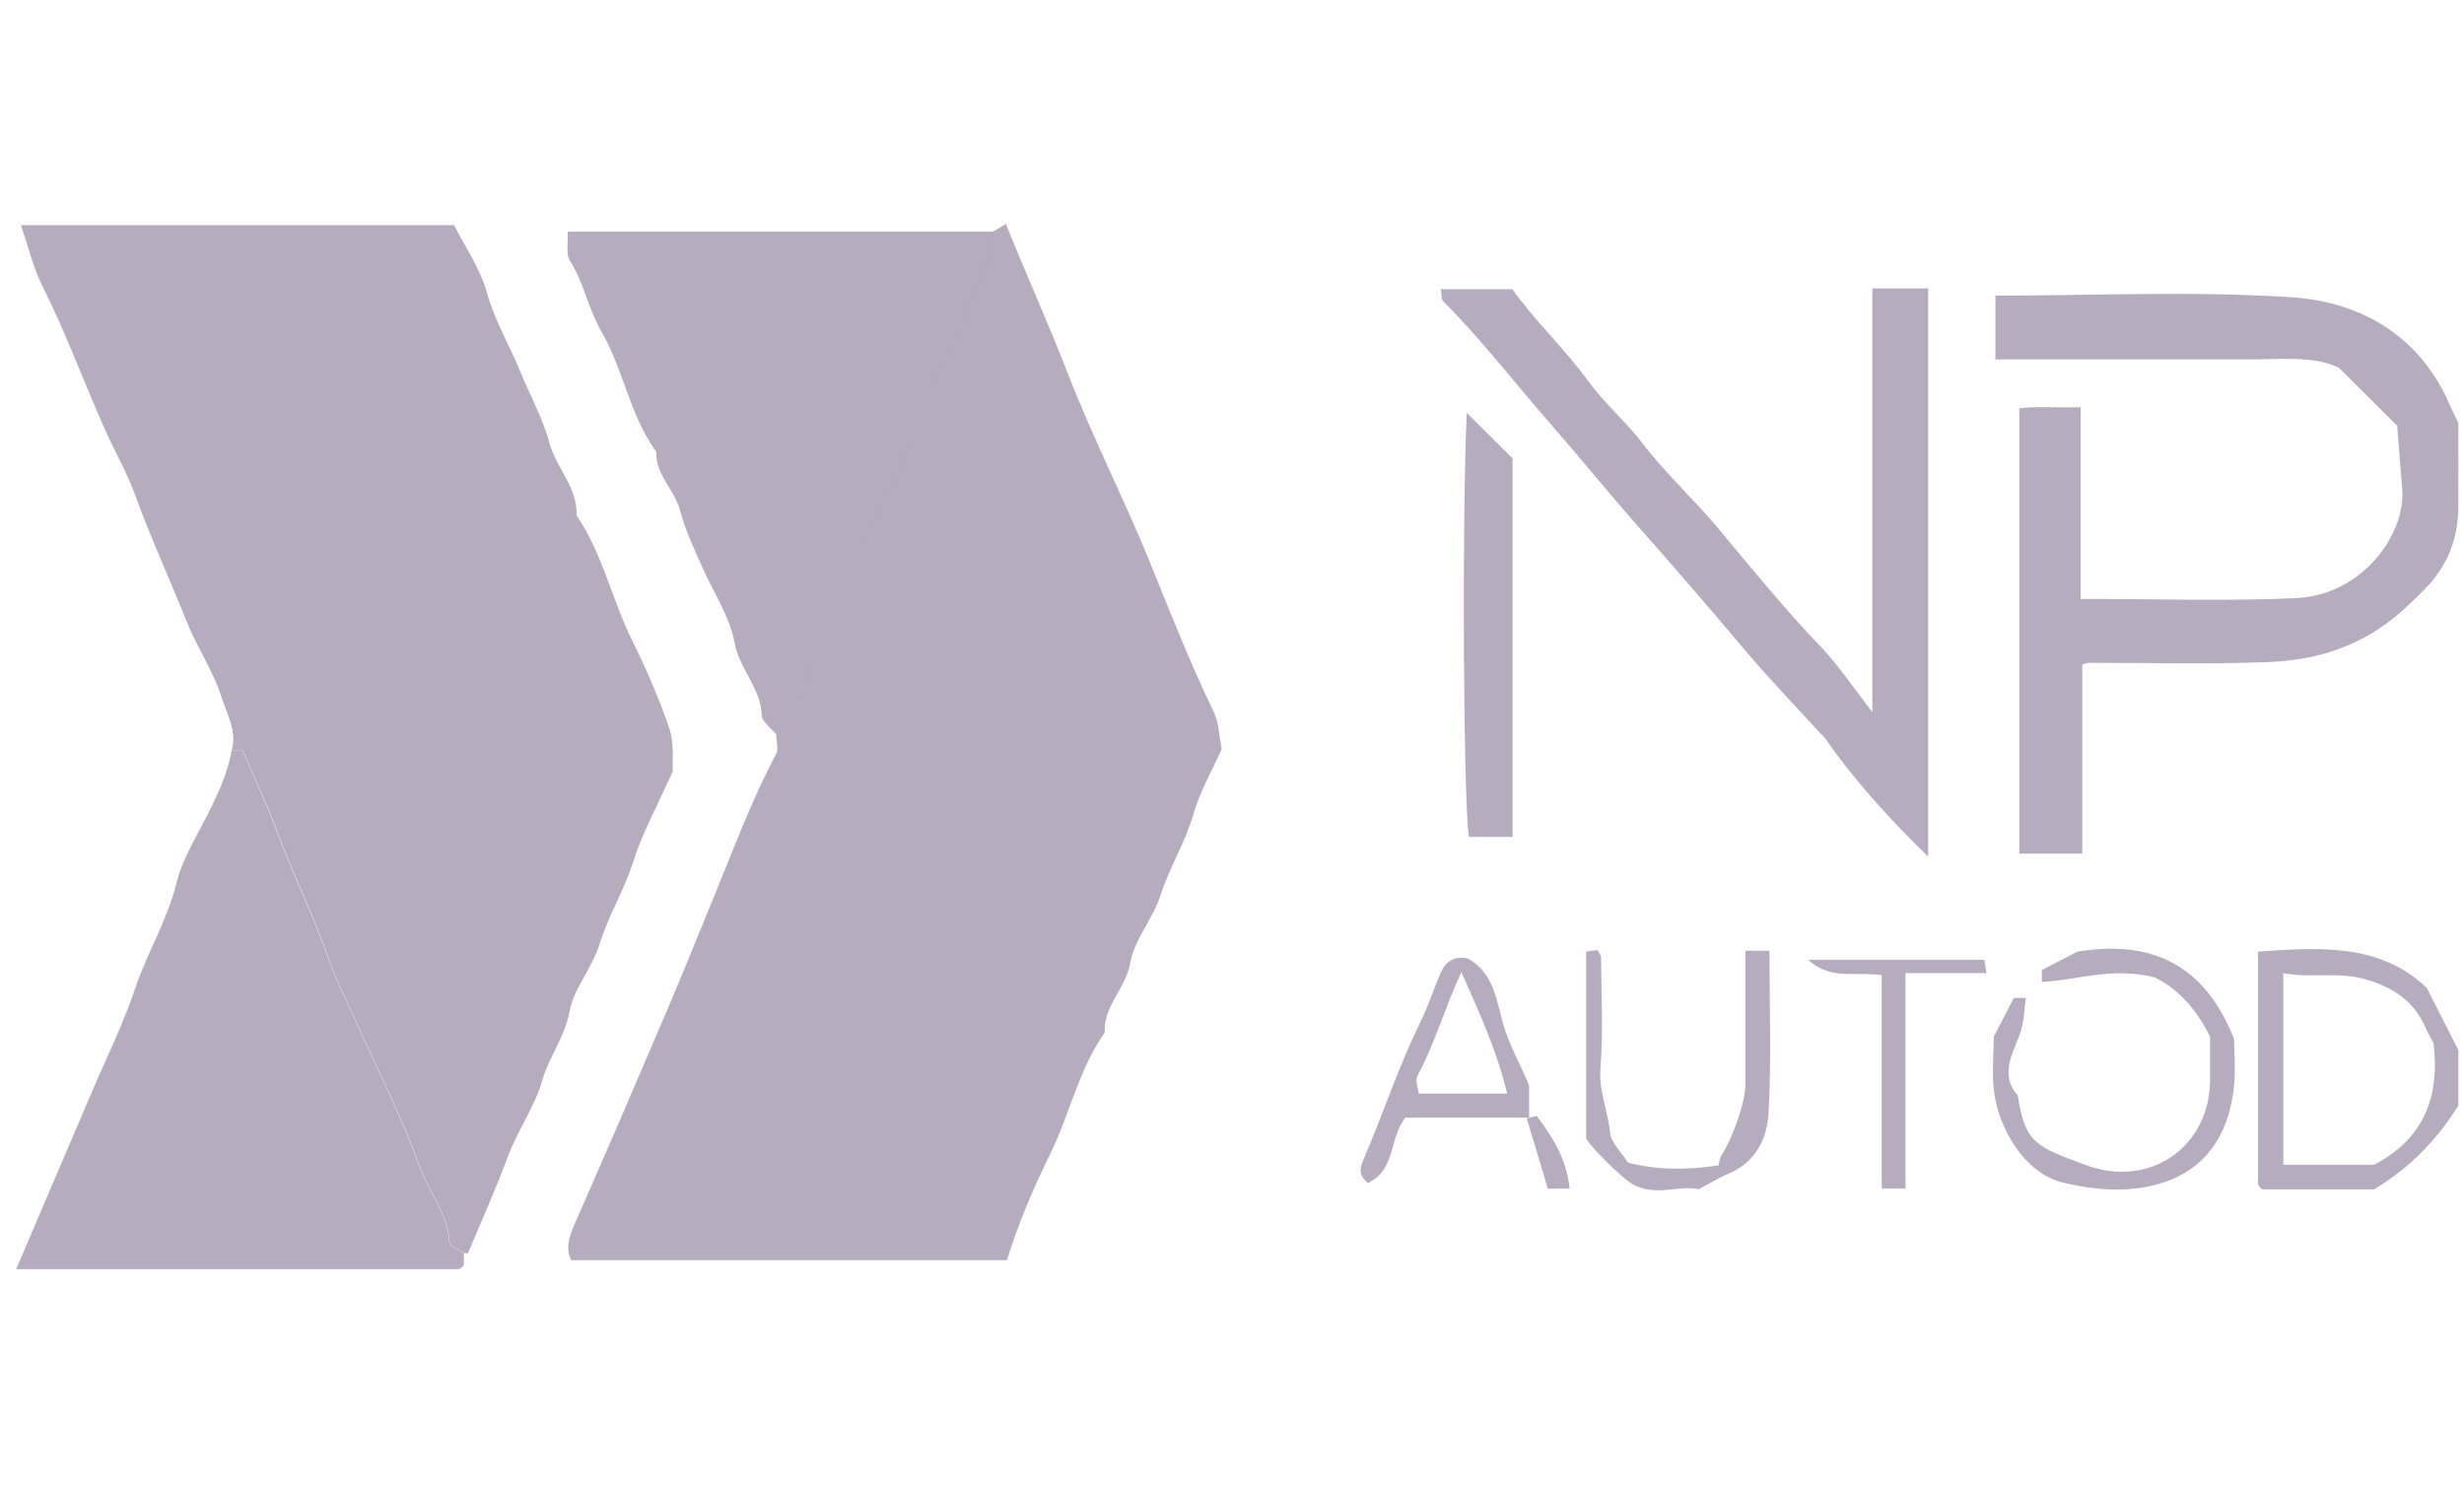
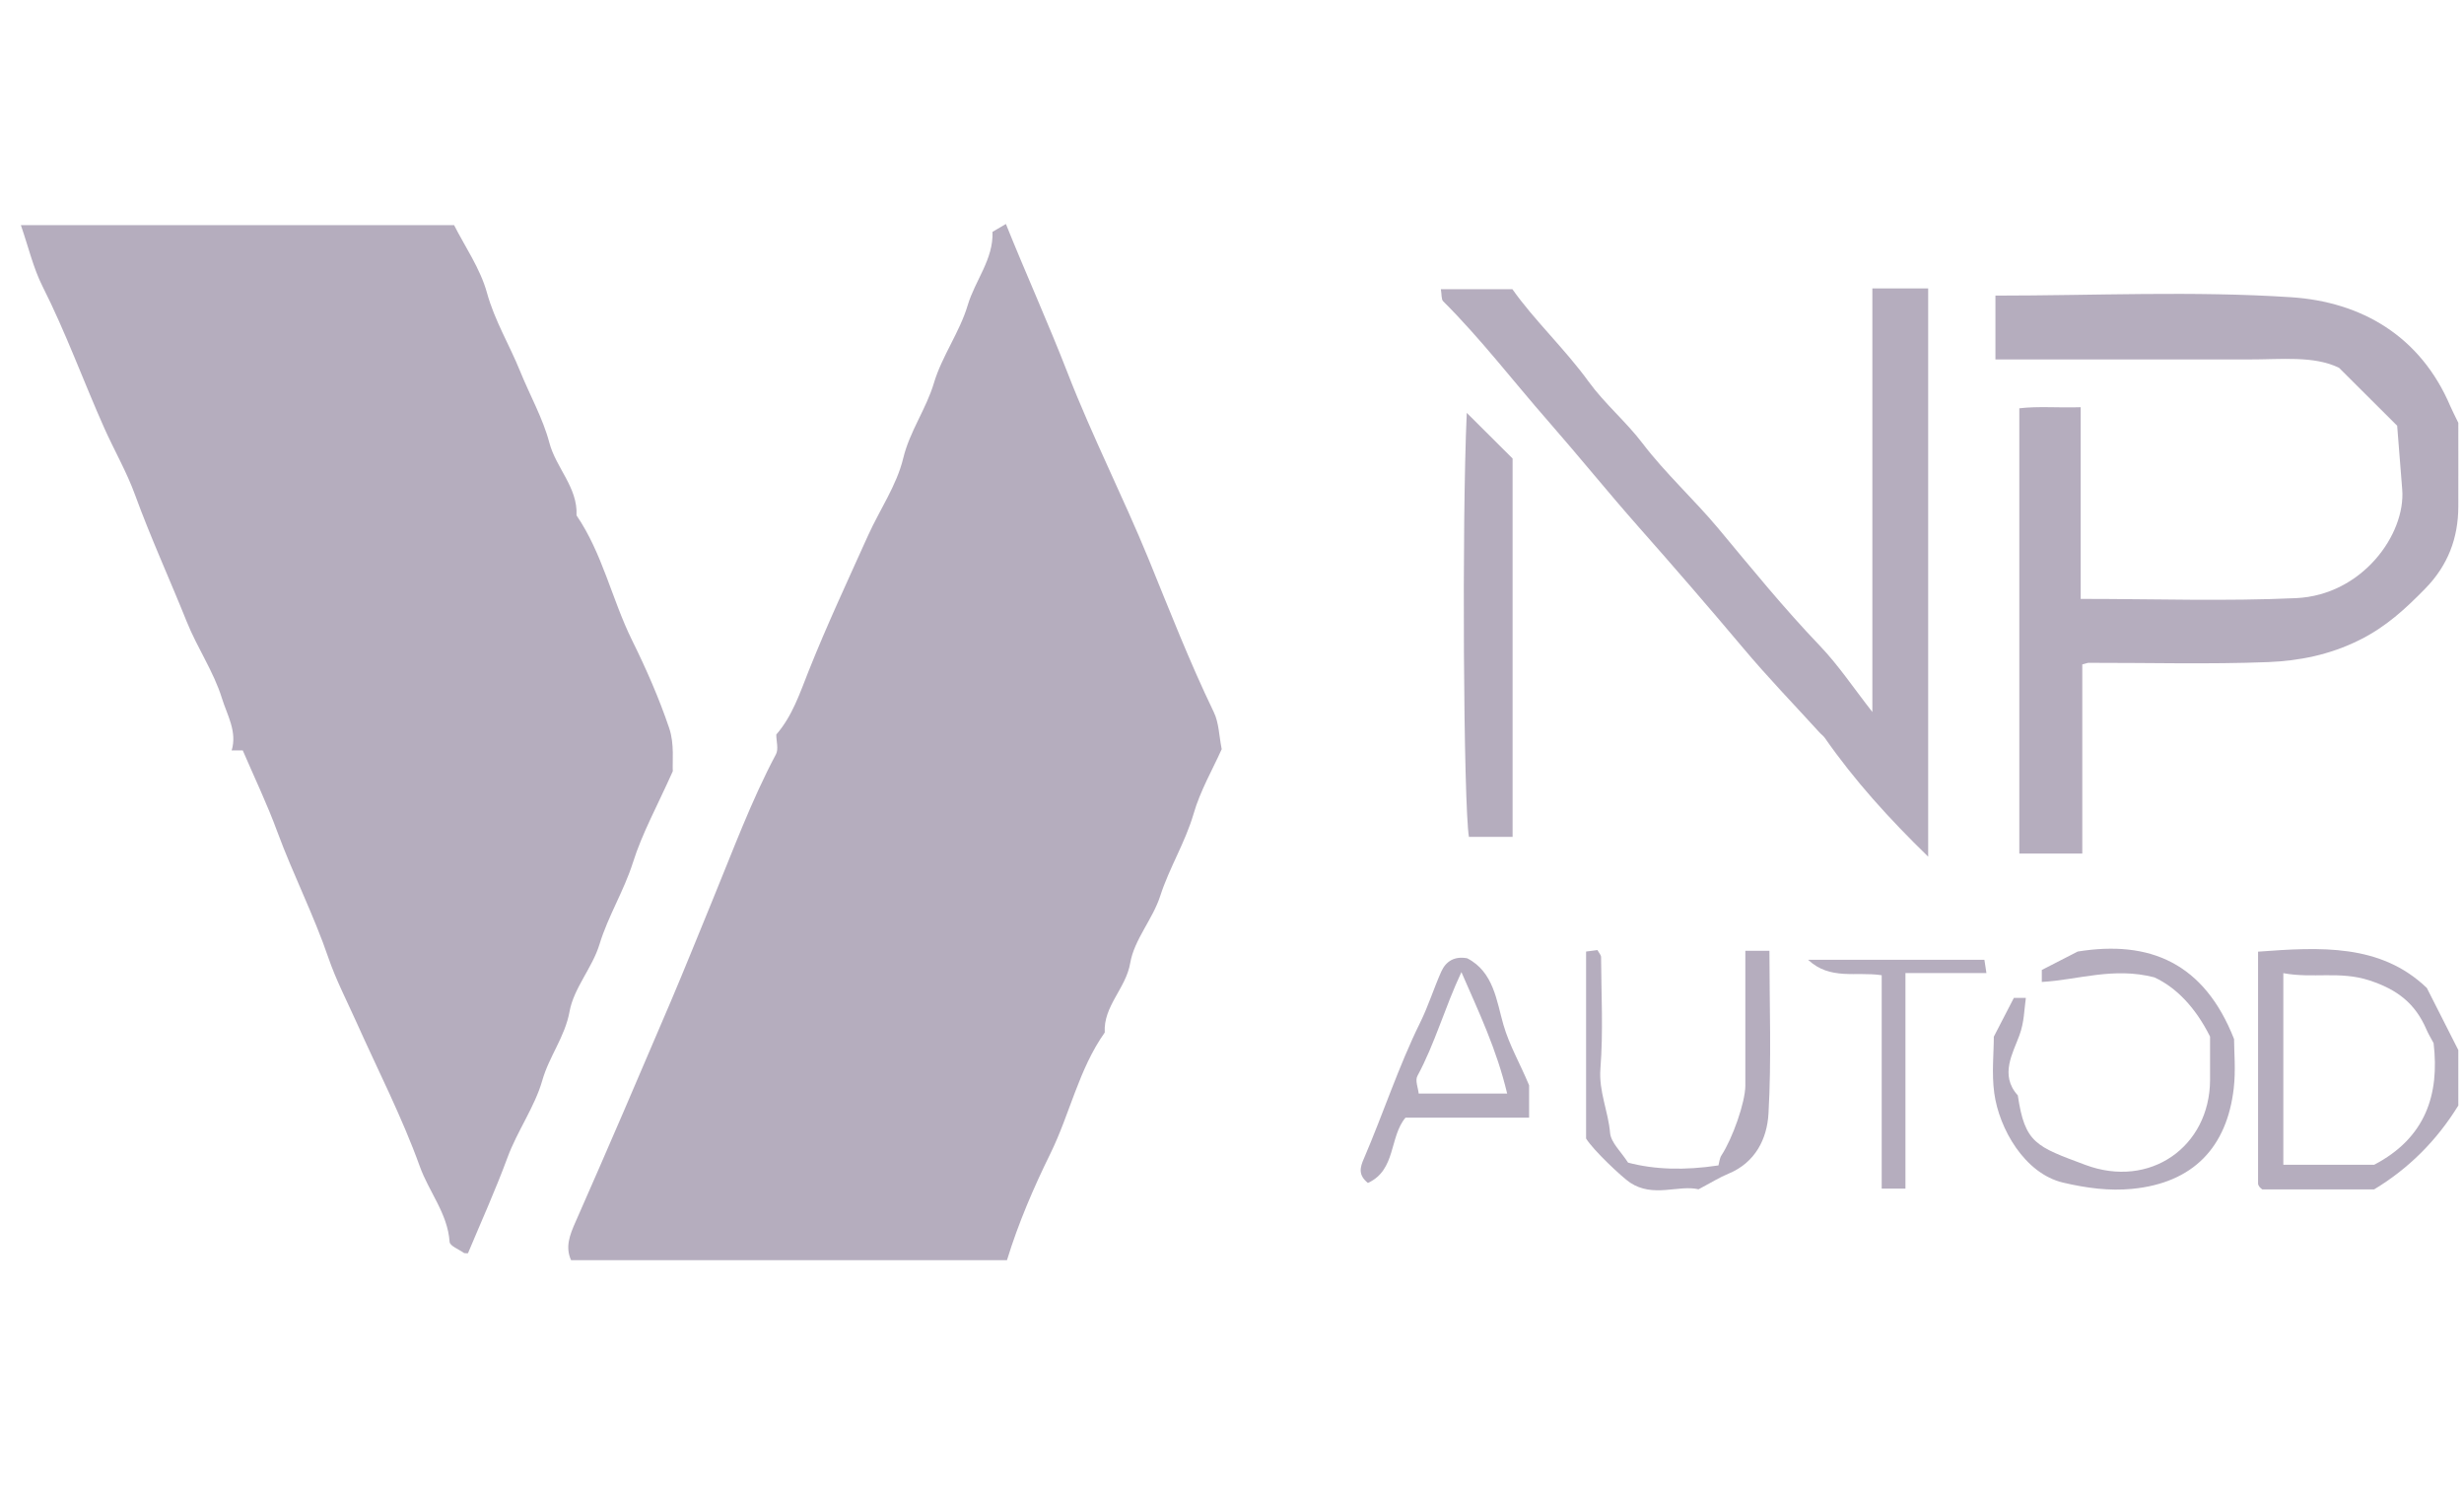
<svg xmlns="http://www.w3.org/2000/svg" width="132" height="80" viewBox="0 0 132 80" fill="none">
  <g clip-path="url(#clip0_14368_209194)">
    <path d="M53.176 12.419C53.4 12.287 53.623 12.155 53.887 12C54.966 14.685 56.16 17.319 57.209 20.021C58.518 23.389 60.17 26.631 61.541 29.976C62.66 32.719 63.733 35.479 65.024 38.153C65.3 38.721 65.305 39.42 65.449 40.138C64.978 41.193 64.301 42.358 63.94 43.609C63.492 45.141 62.643 46.489 62.155 48.004C61.754 49.249 60.761 50.345 60.549 51.59C60.319 52.962 59.103 53.897 59.183 55.32C57.789 57.288 57.319 59.675 56.269 61.809C55.379 63.622 54.559 65.516 53.945 67.518H30.592C30.277 66.812 30.512 66.187 30.839 65.453C32.566 61.539 34.253 57.603 35.928 53.673C36.697 51.866 37.432 50.024 38.183 48.199C39.262 45.583 40.237 42.92 41.569 40.413C41.718 40.138 41.586 39.713 41.586 39.357C42.452 38.359 42.848 37.137 43.33 35.926C44.305 33.482 45.424 31.089 46.503 28.691C47.128 27.308 48.035 26.006 48.385 24.56C48.735 23.102 49.613 21.926 50.032 20.52C50.462 19.08 51.409 17.801 51.839 16.361C52.235 15.024 53.227 13.893 53.17 12.419H53.176Z" fill="#21093A" fill-opacity="0.33" />
    <path d="M12.409 40.212C12.719 39.203 12.163 38.296 11.893 37.424C11.451 35.989 10.562 34.704 10 33.298C9.093 31.038 8.078 28.823 7.24 26.528C6.792 25.294 6.127 24.141 5.587 22.936C4.463 20.412 3.522 17.801 2.271 15.328C1.778 14.341 1.525 13.239 1.118 12.063H24.327C24.895 13.193 25.727 14.381 26.088 15.689C26.501 17.187 27.293 18.478 27.861 19.884C28.378 21.163 29.089 22.425 29.427 23.711C29.789 25.082 30.959 26.12 30.885 27.612C32.279 29.661 32.778 32.105 33.857 34.297C34.614 35.829 35.309 37.407 35.854 39.025C36.135 39.857 36.014 40.821 36.043 41.32C35.211 43.184 34.402 44.642 33.909 46.208C33.427 47.729 32.578 49.077 32.113 50.603C31.734 51.848 30.736 52.944 30.512 54.195C30.265 55.555 29.416 56.599 29.049 57.896C28.647 59.302 27.712 60.593 27.184 62.027C26.547 63.754 25.784 65.441 25.073 67.139C25.061 67.162 24.935 67.139 24.866 67.139C24.591 66.939 24.097 66.755 24.086 66.537C23.982 65.016 22.978 63.857 22.491 62.498C21.538 59.852 20.241 57.328 19.088 54.752C18.578 53.616 17.998 52.497 17.596 51.326C16.81 49.025 15.703 46.857 14.86 44.573C14.32 43.098 13.637 41.675 13.006 40.207H12.427L12.409 40.212Z" fill="#21093A" fill-opacity="0.33" />
-     <path d="M12.409 40.212H12.989C13.62 41.681 14.297 43.104 14.842 44.579C15.68 46.862 16.787 49.025 17.579 51.332C17.981 52.508 18.566 53.621 19.071 54.757C20.224 57.334 21.521 59.858 22.473 62.503C22.961 63.863 23.971 65.022 24.069 66.543C24.086 66.761 24.579 66.944 24.849 67.145V67.793C24.803 67.839 24.757 67.897 24.7 67.937C24.648 67.971 24.579 68 24.516 68C16.678 68 8.841 68 0.865 68C2.225 64.821 3.55 61.723 4.87 58.625C5.668 56.754 6.58 54.918 7.228 52.99C7.882 51.051 8.961 49.307 9.46 47.293C9.816 45.852 10.7 44.544 11.354 43.179C11.813 42.226 12.232 41.257 12.409 40.201V40.212Z" fill="#21093A" fill-opacity="0.33" />
-     <path d="M53.176 12.419C53.233 13.893 52.241 15.03 51.845 16.361C51.414 17.801 50.468 19.08 50.037 20.52C49.613 21.926 48.741 23.102 48.391 24.56C48.046 26 47.134 27.308 46.509 28.691C45.424 31.095 44.305 33.482 43.336 35.926C42.854 37.137 42.458 38.353 41.592 39.357C41.316 39.013 40.823 38.68 40.811 38.325C40.754 36.856 39.606 35.84 39.348 34.417C39.107 33.097 38.304 31.875 37.73 30.619C37.242 29.54 36.732 28.479 36.422 27.314C36.135 26.241 35.108 25.438 35.16 24.21C33.736 22.259 33.41 19.809 32.205 17.738C31.522 16.567 31.281 15.144 30.523 13.951C30.3 13.601 30.443 13.016 30.414 12.413H53.176V12.419Z" fill="#21093A" fill-opacity="0.33" />
    <path d="M111.454 32.088C115.453 32.088 119.234 32.22 123.004 32.047C126.55 31.881 128.879 28.628 128.69 26.224C128.592 25.002 128.495 23.774 128.42 22.81C127.313 21.703 126.406 20.807 125.305 19.706C123.956 19.046 122.2 19.264 120.473 19.258C115.981 19.253 111.482 19.258 106.898 19.258V15.838C112.2 15.838 117.49 15.58 122.74 15.925C126.504 16.171 129.671 18.007 131.266 21.76C131.369 22.001 131.496 22.236 131.696 22.655C131.696 24.009 131.702 25.575 131.696 27.136C131.691 28.834 131.14 30.292 129.923 31.537C128.862 32.621 127.818 33.591 126.389 34.297C124.805 35.083 123.187 35.404 121.529 35.473C118.322 35.599 115.103 35.507 111.89 35.513C111.827 35.513 111.764 35.547 111.551 35.599V45.732H108.178V21.875C109.187 21.754 110.289 21.857 111.465 21.817V32.088H111.454Z" fill="#21093A" fill-opacity="0.33" />
    <path d="M100.3 15.454H103.295V45.898C101.183 43.844 99.341 41.807 97.758 39.535C97.677 39.42 97.551 39.334 97.46 39.231C96.094 37.728 94.682 36.27 93.38 34.716C91.544 32.535 89.685 30.384 87.797 28.249C86.15 26.384 84.584 24.445 82.943 22.569C81.067 20.429 79.34 18.162 77.314 16.143C77.205 16.034 77.24 15.775 77.188 15.494H81.021C82.186 17.152 83.809 18.662 85.112 20.457C85.961 21.628 87.097 22.575 87.992 23.751C89.214 25.357 90.735 26.74 92.037 28.295C93.816 30.43 95.56 32.581 97.488 34.595C98.492 35.645 99.307 36.873 100.305 38.147V15.454H100.3Z" fill="#21093A" fill-opacity="0.33" />
    <path d="M81.032 44.837H78.692C78.405 43.127 78.307 27.997 78.577 22.121C79.047 22.592 79.414 22.953 79.776 23.315C80.177 23.716 80.585 24.118 81.032 24.566V44.837Z" fill="#21093A" fill-opacity="0.33" />
    <path d="M131.691 59.239C130.532 61.117 129.03 62.612 127.187 63.725H121.191C121.145 63.685 121.082 63.645 121.041 63.588C121.001 63.536 120.967 63.467 120.967 63.404C120.967 59.284 120.967 55.159 120.967 50.988C124.295 50.741 127.531 50.552 130.009 52.933C130.56 54.017 131.037 54.958 131.696 56.261V59.239H131.691ZM122.321 52.135V62.406H127.187C129.941 60.966 130.698 58.642 130.371 55.888C130.222 55.612 130.084 55.383 129.981 55.142C129.384 53.77 128.443 53.019 126.923 52.525C125.356 52.015 123.887 52.434 122.327 52.141L122.321 52.135Z" fill="#21093A" fill-opacity="0.33" />
    <path d="M109.382 52.611C109.382 52.399 109.382 52.187 109.382 51.969C110.031 51.636 110.679 51.303 111.305 50.982C115.172 50.357 118.081 51.596 119.682 55.67C119.682 56.341 119.779 57.345 119.664 58.321C119.297 61.459 117.501 63.381 114.219 63.697C113.003 63.817 111.781 63.657 110.53 63.364C108.464 62.882 107.093 60.472 106.835 58.562C106.691 57.517 106.812 56.433 106.812 55.543C107.219 54.757 107.552 54.109 107.885 53.466H108.528C108.436 54.126 108.441 54.757 108.189 55.452C107.845 56.41 107.105 57.597 108.097 58.688C108.476 61.258 109.073 61.425 111.712 62.411C115.172 63.708 118.379 61.442 118.396 57.867C118.396 57.024 118.396 56.18 118.396 55.538C117.61 53.966 116.578 52.904 115.413 52.365C113.215 51.797 111.322 52.502 109.388 52.611H109.382Z" fill="#21093A" fill-opacity="0.33" />
    <path d="M93.506 50.942H94.791C94.791 53.874 94.906 56.777 94.74 59.669C94.665 61 94.046 62.285 92.6 62.882C92.112 63.083 91.659 63.37 90.993 63.72C89.926 63.467 88.578 64.19 87.327 63.364C86.891 63.071 85.341 61.614 84.969 61V50.982C85.204 50.953 85.393 50.925 85.577 50.902C85.657 51.051 85.772 51.166 85.772 51.28C85.783 53.271 85.892 55.268 85.737 57.248C85.64 58.47 86.156 59.537 86.254 60.696C86.3 61.218 86.845 61.706 87.218 62.291C88.633 62.666 90.247 62.716 92.06 62.44C92.106 62.274 92.118 62.062 92.221 61.901C92.812 61 93.495 59.072 93.501 58.166C93.501 55.767 93.501 53.369 93.501 50.947L93.506 50.942Z" fill="#21093A" fill-opacity="0.33" />
    <path d="M81.922 59.881C79.713 59.881 77.504 59.881 75.295 59.881C74.423 60.914 74.796 62.687 73.281 63.381C72.742 62.945 72.862 62.538 73.069 62.067C74.107 59.652 74.916 57.15 76.081 54.786C76.517 53.903 76.809 52.956 77.211 52.055C77.464 51.498 77.923 51.217 78.6 51.343C80.023 52.072 80.177 53.65 80.539 54.901C80.866 56.025 81.423 56.961 81.916 58.148V59.881H81.922ZM80.74 58.59C80.177 56.215 79.214 54.207 78.29 52.084C77.4 53.977 76.878 55.899 75.932 57.649C75.8 57.89 75.972 58.286 76.001 58.59H80.74Z" fill="#21093A" fill-opacity="0.33" />
    <path d="M100.799 52.25C99.427 52.043 98.045 52.531 96.863 51.424H106.307C106.336 51.602 106.364 51.791 106.416 52.135H102.078V63.685H100.805V52.25H100.799Z" fill="#21093A" fill-opacity="0.33" />
-     <path d="M82.323 59.789C83.178 60.92 83.93 62.102 84.085 63.685H82.92C82.541 62.429 82.168 61.178 81.79 59.921C81.968 59.875 82.146 59.835 82.318 59.789H82.323Z" fill="#21093A" fill-opacity="0.33" />
  </g>
  <defs>
    <clipPath id="clip0_14368_209194">
      <rect width="130.834" height="80" fill="white" transform="translate(0.865)" />
    </clipPath>
  </defs>
</svg>